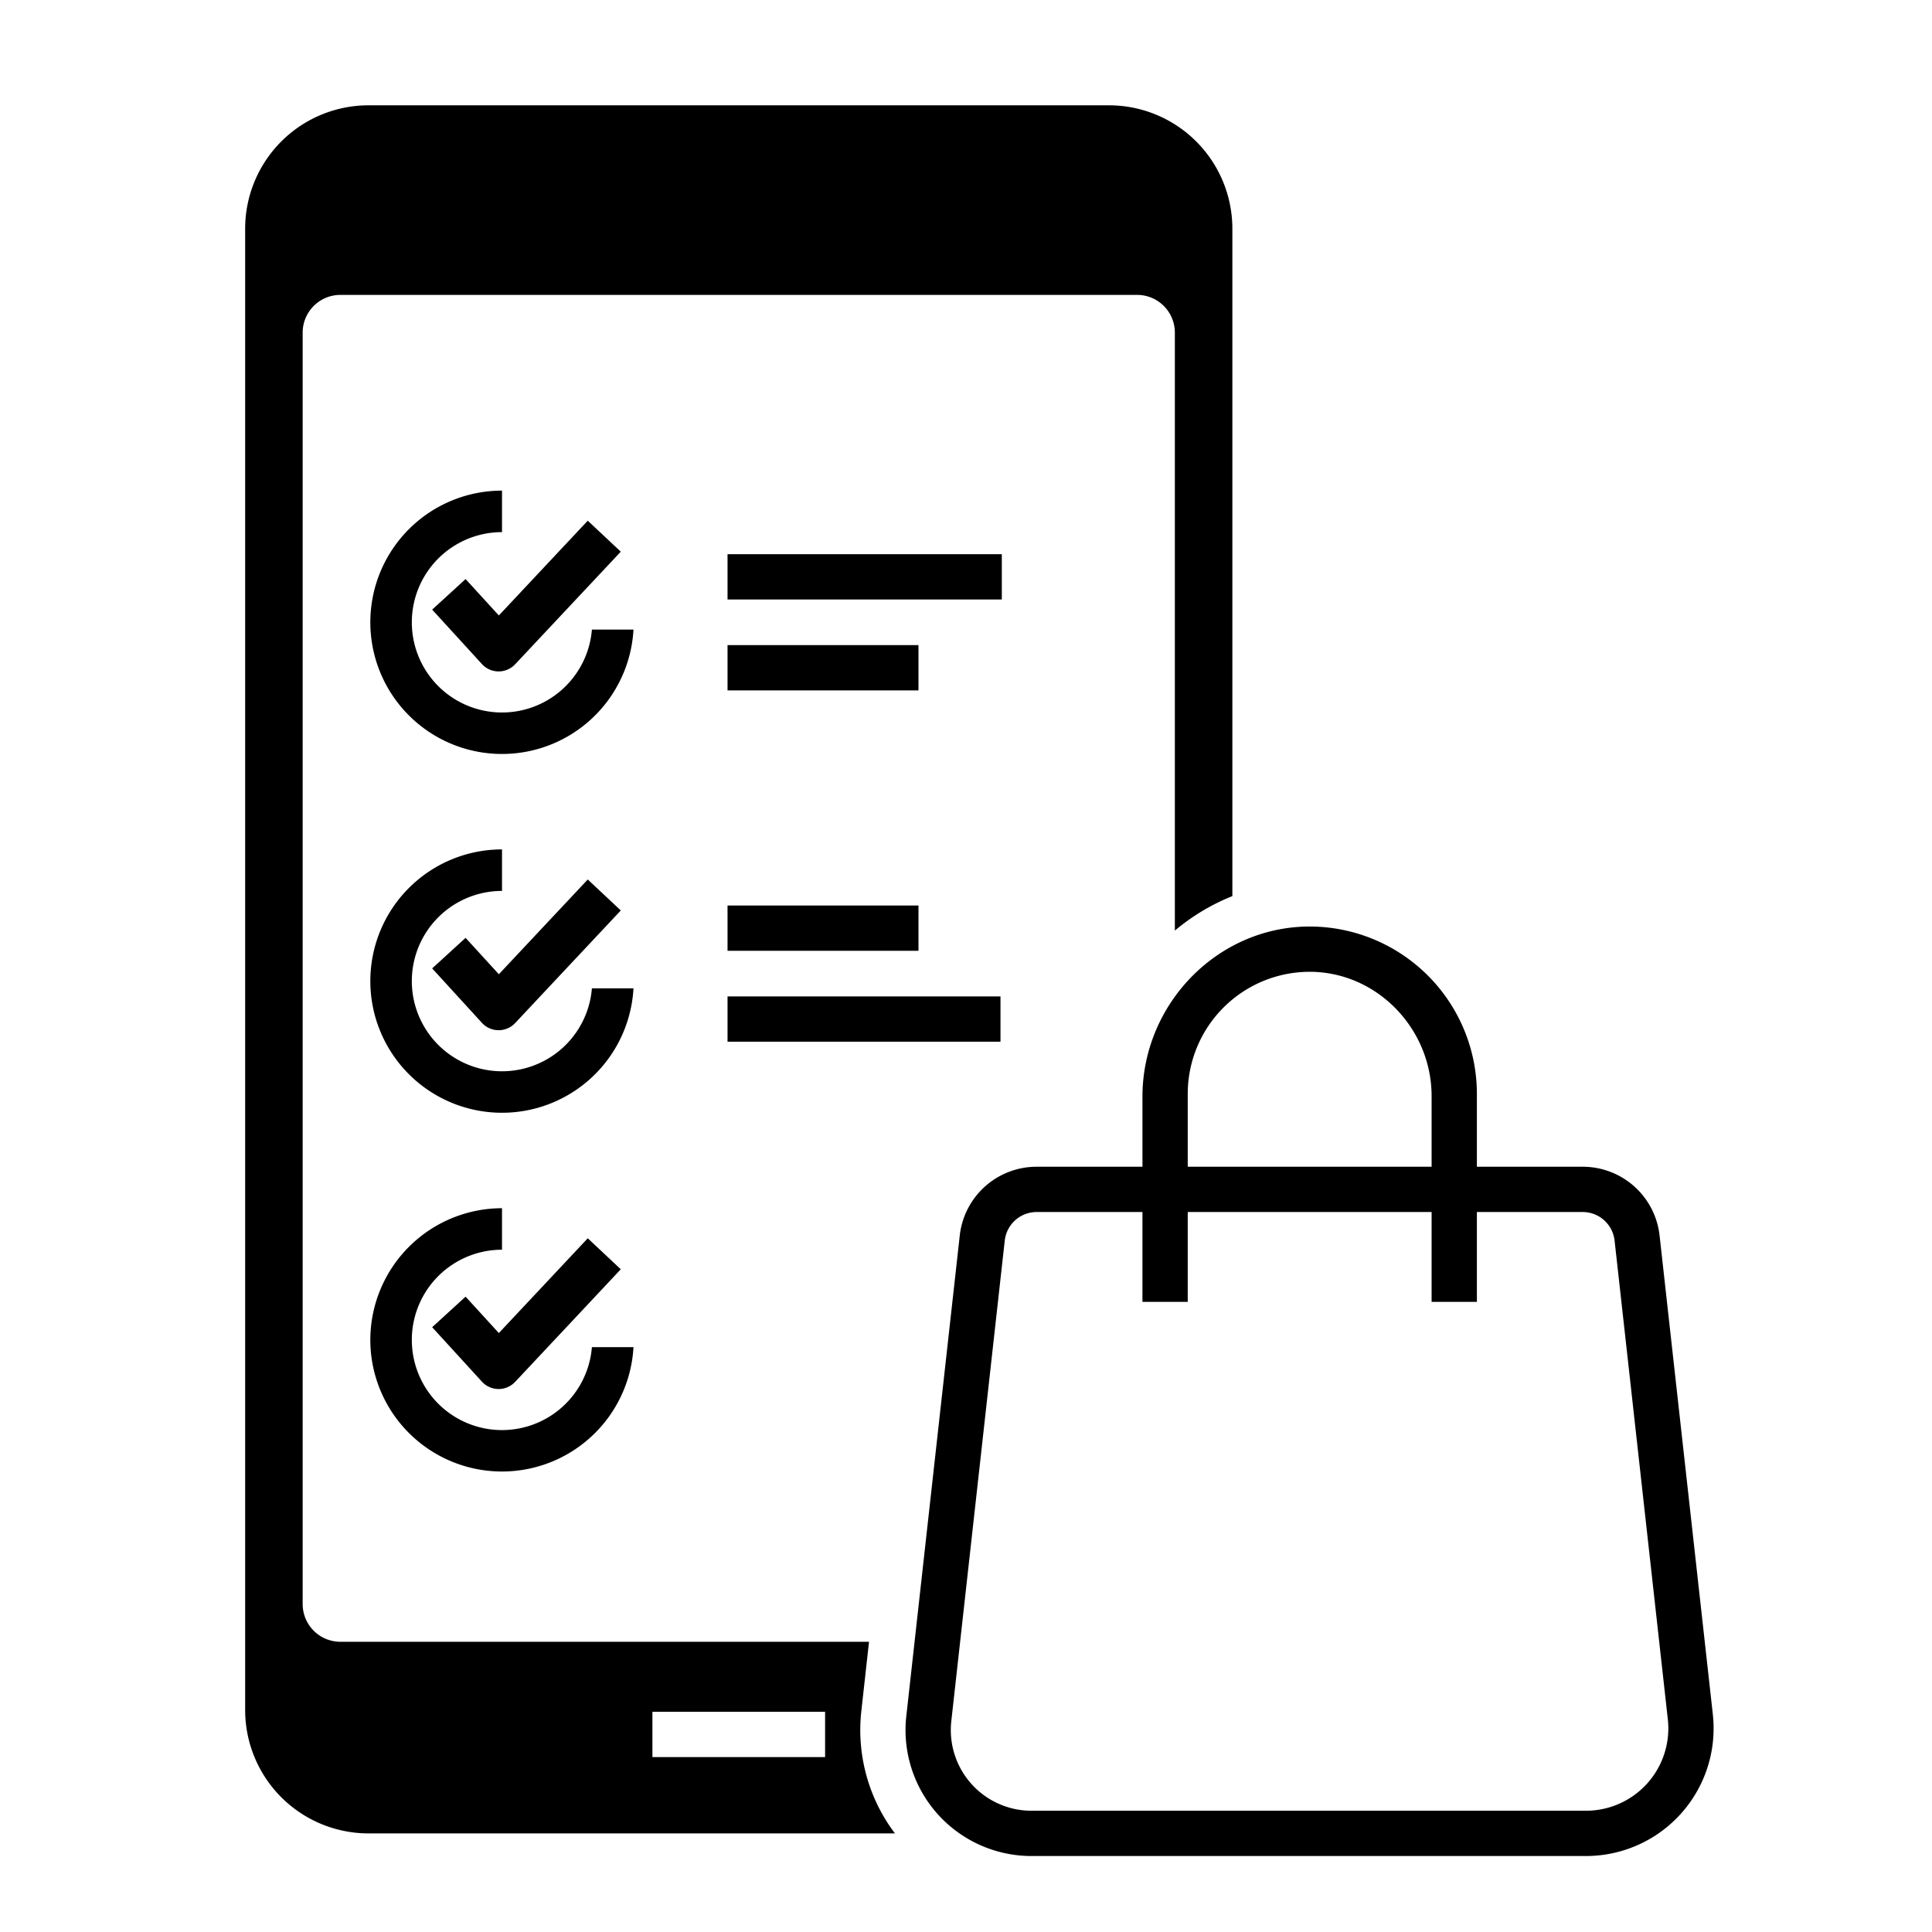
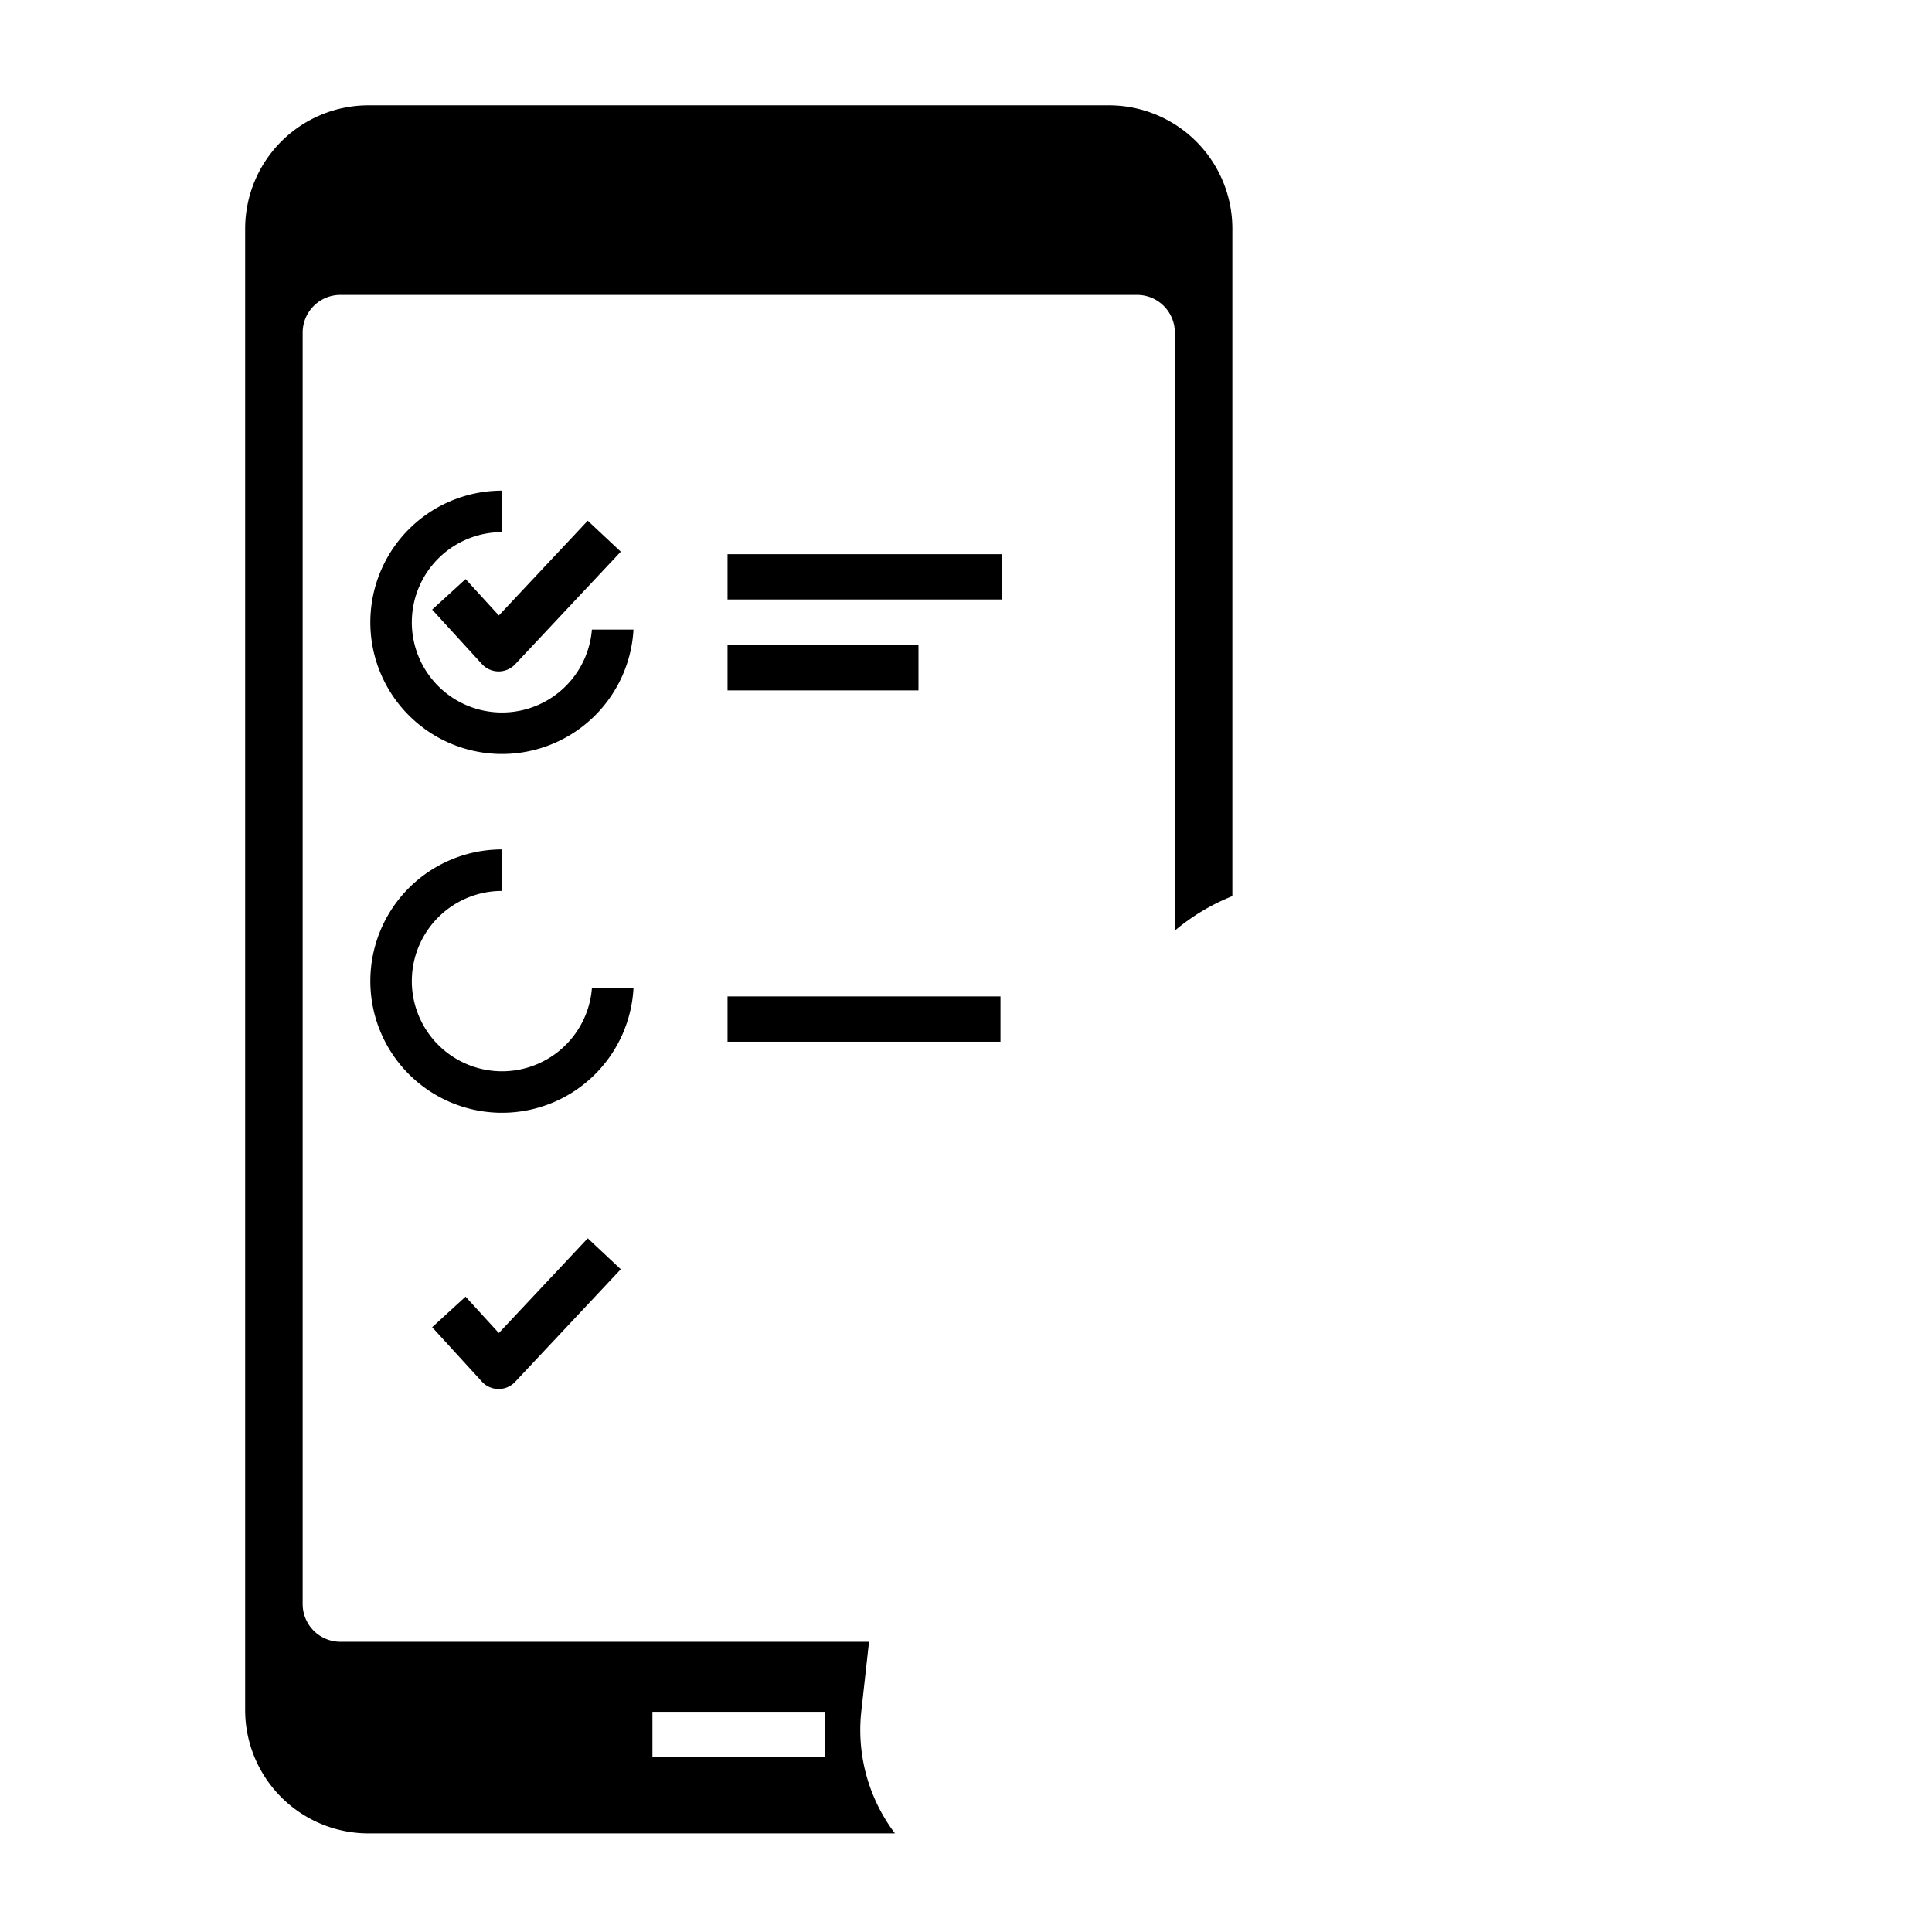
<svg xmlns="http://www.w3.org/2000/svg" viewBox="0 0 512 512">
  <g id="Order_confirmation">
    <path d="M228.259,453.47l2.04-18.38H90.209a10.003,10.003,0,0,1-10-10V88.15a10.003,10.003,0,0,1,10-10h211.14a10.004,10.004,0,0,1,10,10V246.62a55.795,55.795,0,0,1,15.24-9.14V60.61a32.7,32.7,0,0,0-32.7-32.7H97.669a32.7,32.7,0,0,0-32.7,32.7V453.17a32.7,32.7,0,0,0,32.7,32.7h139.5A45.438,45.438,0,0,1,228.259,453.47Zm-9.6,12.18h-45.76v-12h45.76Z" />
    <path d="M156.859,166.84a23.899,23.899,0,1,1-23.82-25.82v-11a34.895,34.895,0,1,0,34.84,36.82Z" />
    <path d="M123.382,153.458l-8.857,8.096,13.188,14.428a6.002,6.002,0,0,0,4.39,1.952h.039a6.002,6.002,0,0,0,4.376-1.895L164.512,146.2l-8.752-8.211-23.562,25.114Z" />
    <path d="M156.859,261.923a23.899,23.899,0,1,1-23.82-25.82v-11a34.895,34.895,0,1,0,34.84,36.82Z" />
-     <path d="M123.382,248.541l-8.857,8.096,13.188,14.428a6.002,6.002,0,0,0,4.39,1.952h.039a6.002,6.002,0,0,0,4.376-1.895l27.995-29.839-8.752-8.211L132.198,258.186Z" />
-     <path d="M98.139,355.089a34.897,34.897,0,0,0,69.74,1.92h-11.02a23.899,23.899,0,1,1-23.82-25.82v-11A34.938,34.938,0,0,0,98.139,355.089Z" />
    <path d="M123.382,343.628l-8.857,8.096,13.188,14.428a6.001,6.001,0,0,0,4.39,1.952h.039a6.002,6.002,0,0,0,4.376-1.895L164.512,336.37l-8.752-8.211-23.562,25.114Z" />
    <rect height="12" width="72.685" x="192.805" y="146.869" />
    <rect height="12" width="50.599" x="192.805" y="170.962" />
-     <rect height="12" width="50.599" x="192.805" y="239.969" />
    <rect height="12" width="72.333" x="192.805" y="264.062" />
-     <path d="M453.917,454.301,439.808,327.441A20.488,20.488,0,0,0,419.424,309.2H391.39V289.85a44.365,44.365,0,0,0-43.543-44.306c-24.793-.425-45.084,20.297-45.084,45.093V309.2H274.728a20.488,20.488,0,0,0-20.384,18.242l-14.164,127.35a33.382,33.382,0,0,0,33.178,37.074h146.94a33.825,33.825,0,0,0,33.618-37.565ZM314.763,289.85a32.351,32.351,0,0,1,31.756-32.308c18.077-.308,32.871,14.873,32.871,32.952V309.2H314.763ZM436.563,472.595a21.854,21.854,0,0,1-16.265,7.271h-146.94a21.383,21.383,0,0,1-21.252-23.747l14.164-127.35a8.502,8.502,0,0,1,8.458-7.569h28.034V345h12V321.2H379.39V345h12V321.2h28.034a8.502,8.502,0,0,1,8.458,7.568l14.109,126.859A21.851,21.851,0,0,1,436.563,472.595Z" />
  </g>
</svg>